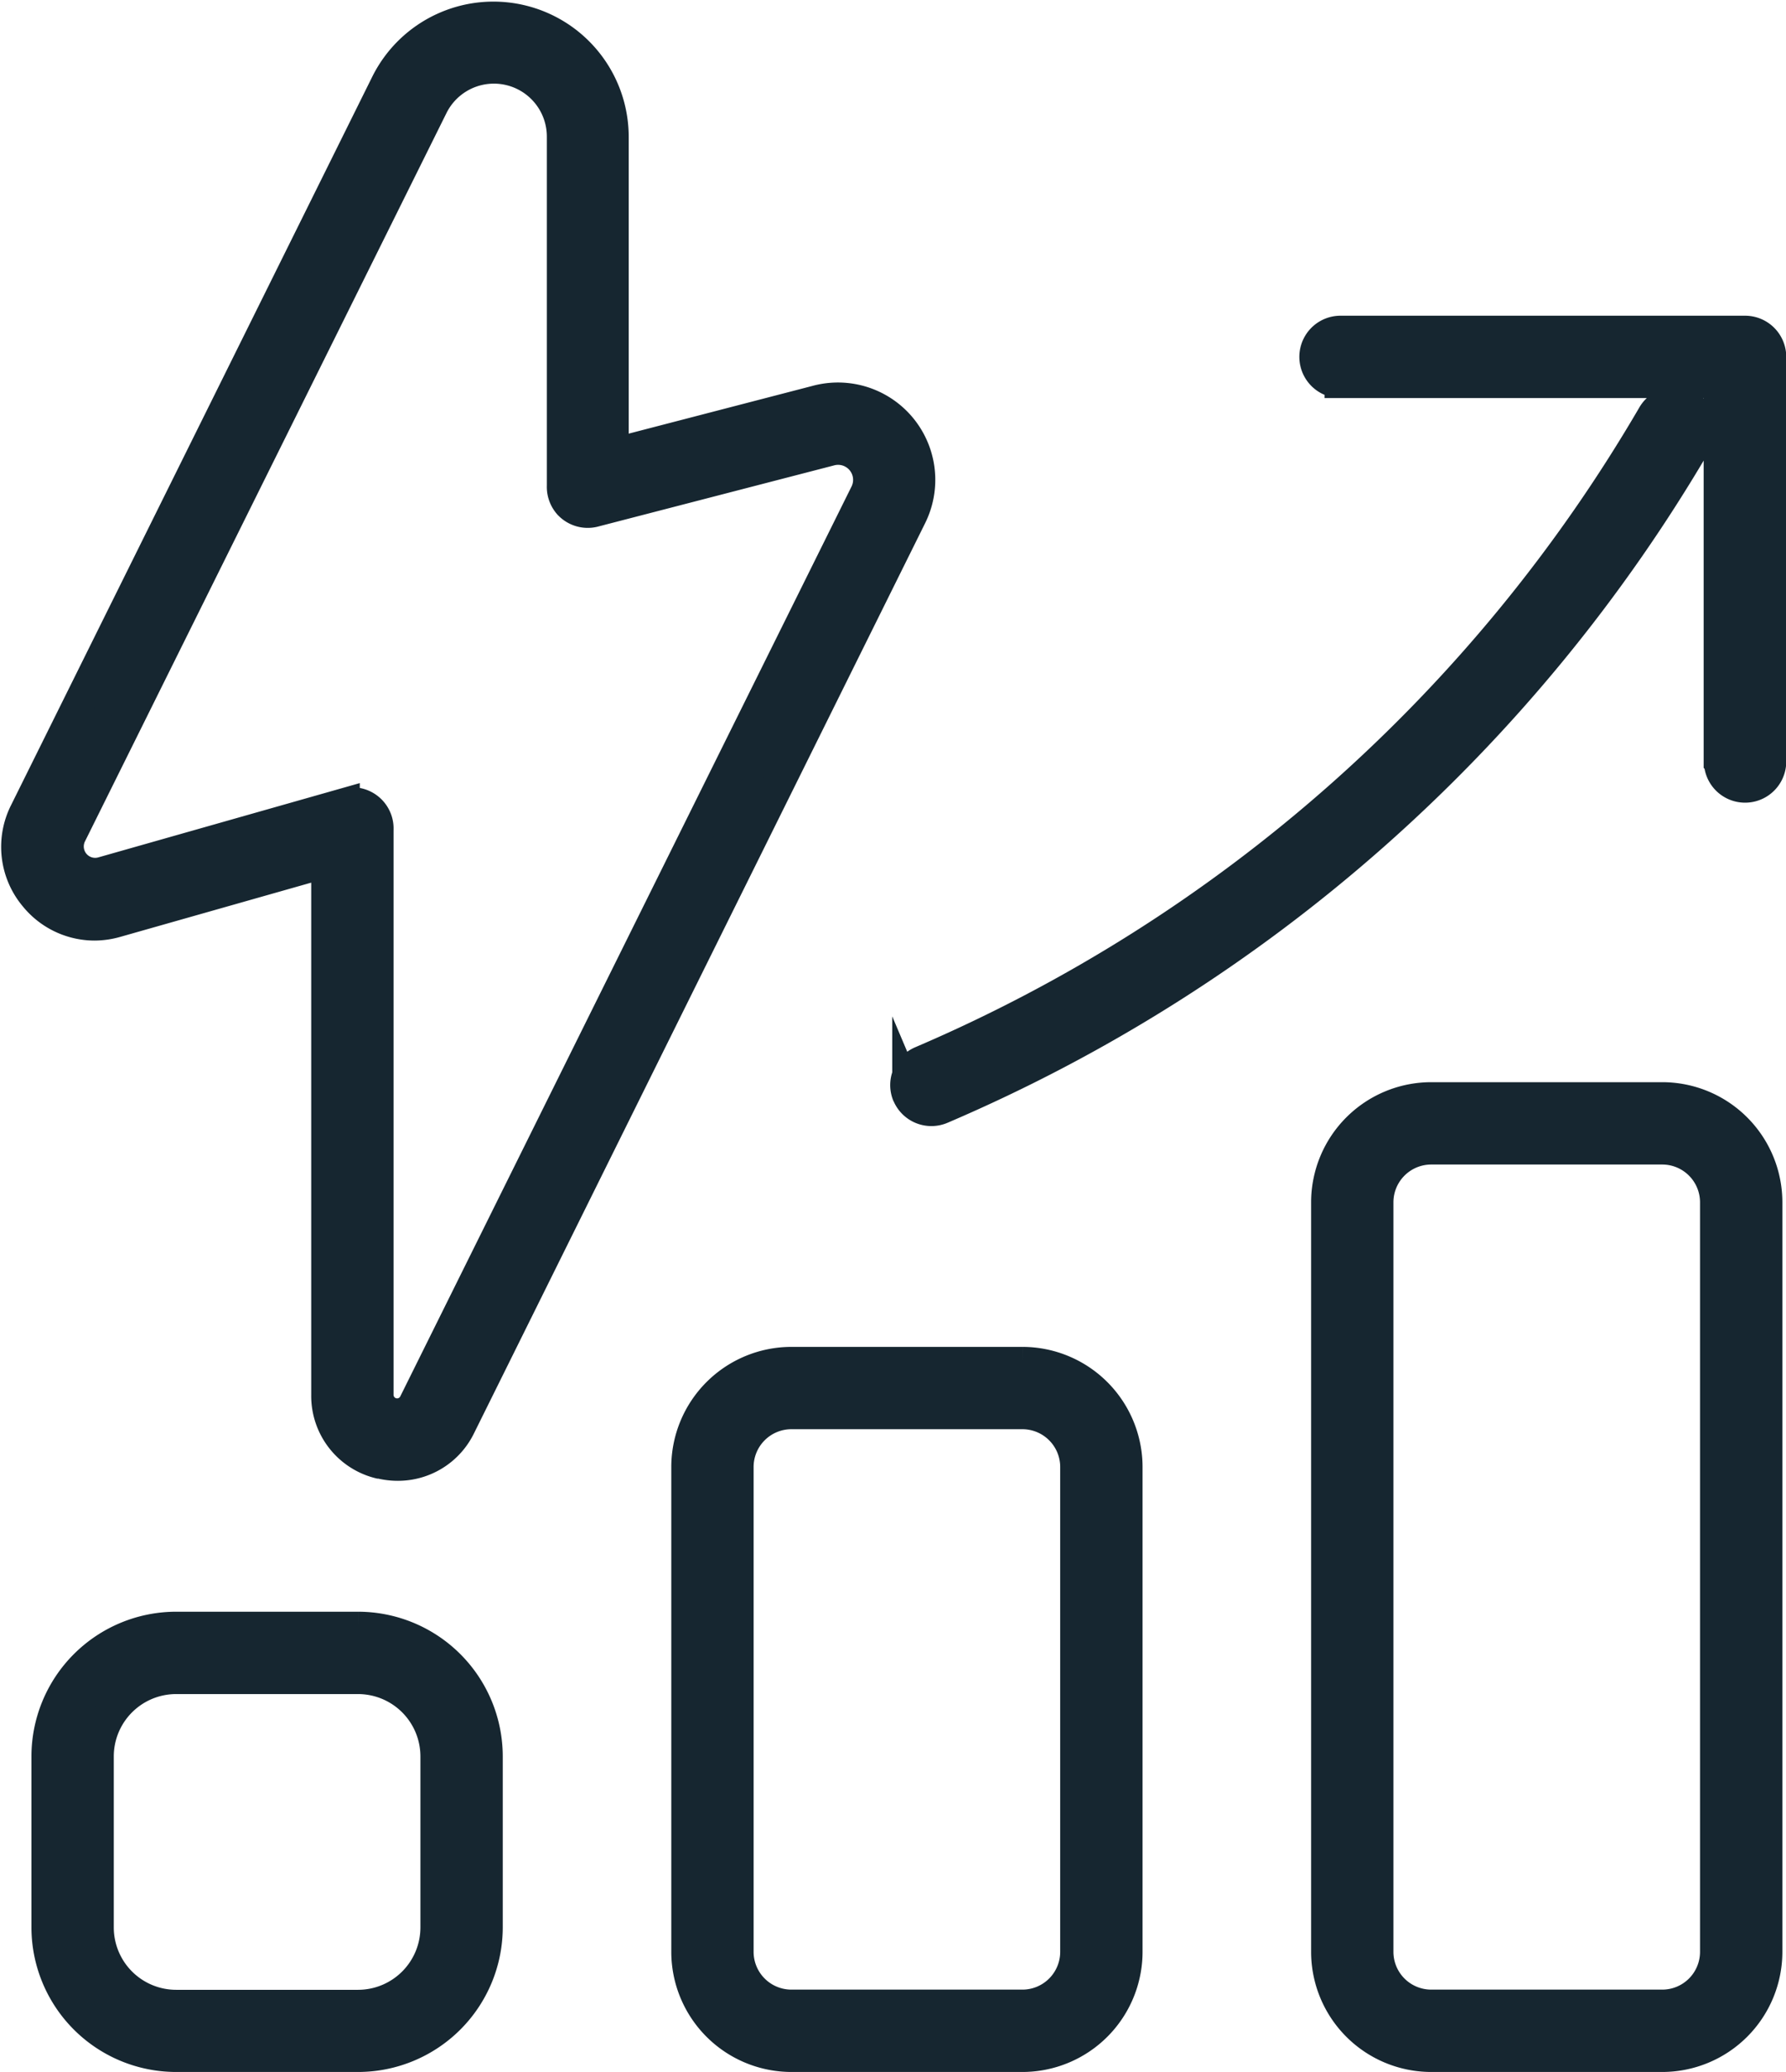
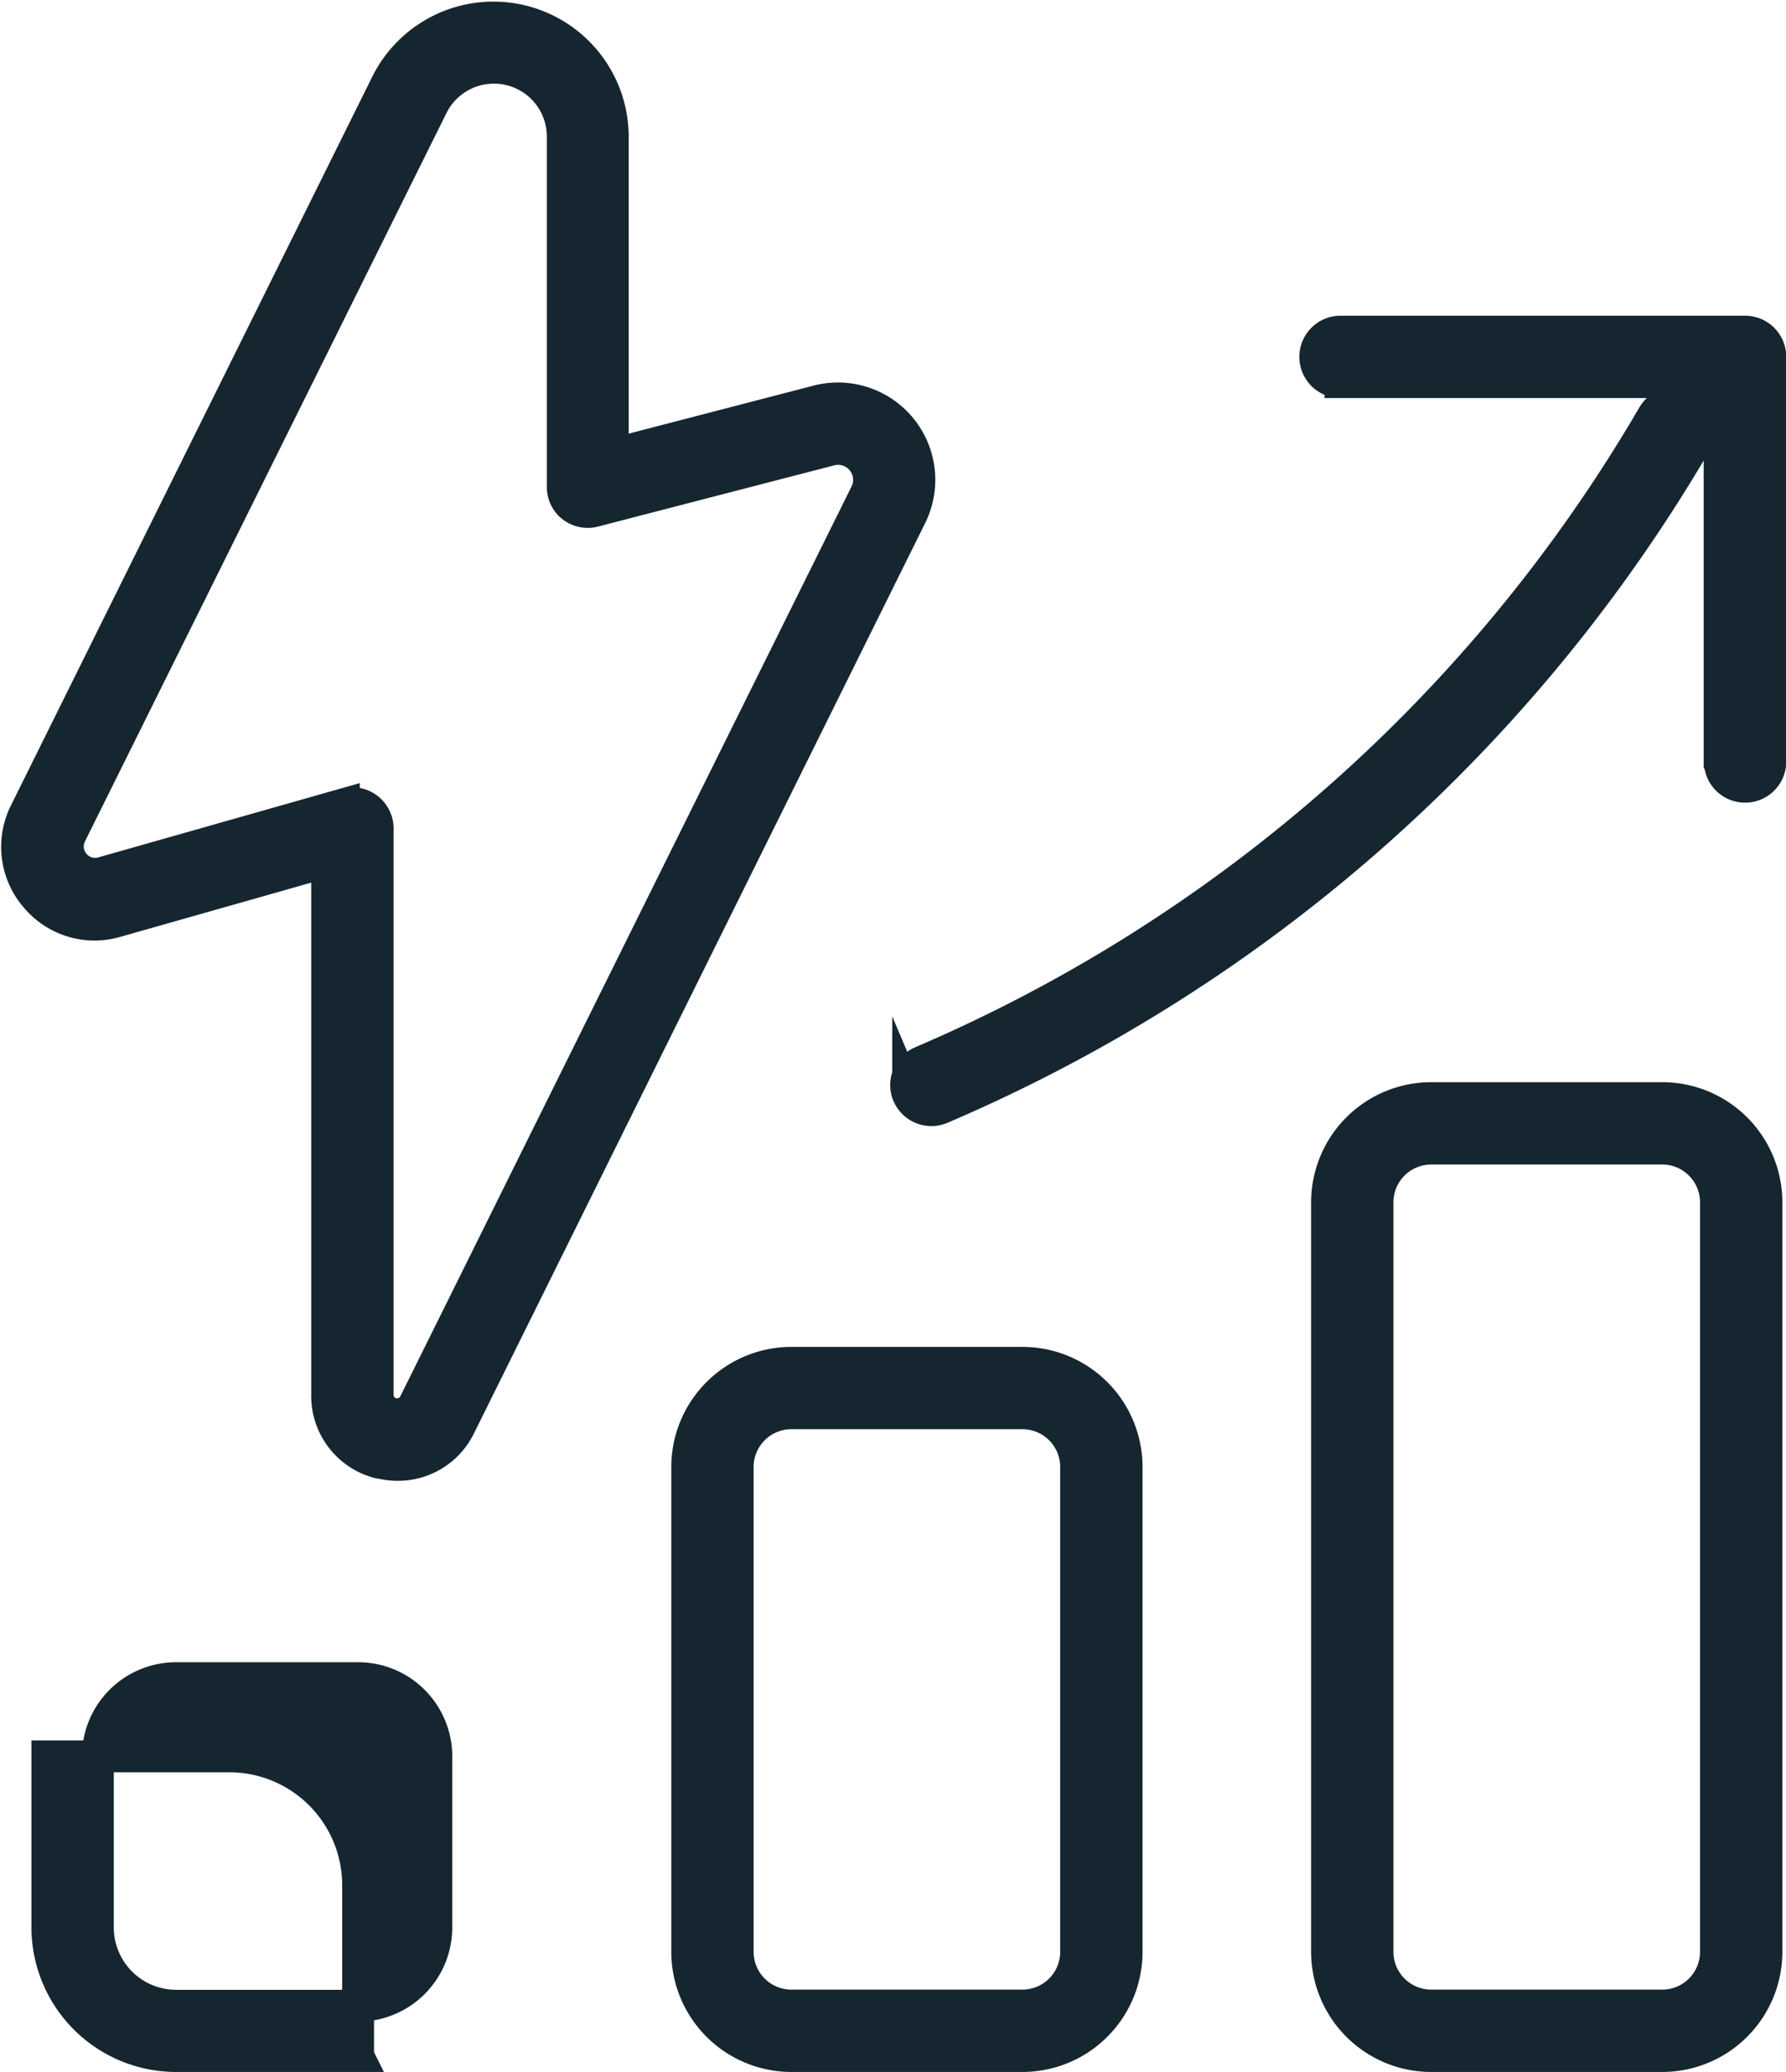
<svg xmlns="http://www.w3.org/2000/svg" width="56.068" height="65.038" viewBox="0 0 56.068 65.038">
  <g id="Group_3198" data-name="Group 3198" transform="translate(-10980.33 -5127.558)">
-     <path id="Union_9" data-name="Union 9" d="M44.391,64a3.273,3.273,0,0,1-3.268-3.269V37.2a3.273,3.273,0,0,1,3.268-3.269h7.257A3.273,3.273,0,0,1,54.917,37.2V60.73A3.273,3.273,0,0,1,51.649,64ZM42.707,37.2V60.73a1.687,1.687,0,0,0,1.685,1.685h7.257a1.686,1.686,0,0,0,1.683-1.685V37.2a1.686,1.686,0,0,0-1.683-1.684H44.391A1.687,1.687,0,0,0,42.707,37.2ZM24.306,64a3.274,3.274,0,0,1-3.269-3.27V45.51a3.273,3.273,0,0,1,3.269-3.27h7.257a3.273,3.273,0,0,1,3.268,3.27V60.729A3.273,3.273,0,0,1,31.563,64ZM22.621,45.51V60.729a1.687,1.687,0,0,0,1.685,1.686h7.257a1.687,1.687,0,0,0,1.683-1.686V45.51a1.687,1.687,0,0,0-1.683-1.686H24.306A1.687,1.687,0,0,0,22.621,45.51ZM4.991,64A4.044,4.044,0,0,1,.95,59.958V54.593a4.045,4.045,0,0,1,4.041-4.04h5.714a4.045,4.045,0,0,1,4.041,4.04v5.365A4.044,4.044,0,0,1,10.706,64Zm-2.456-9.4v5.365a2.459,2.459,0,0,0,2.456,2.456h5.714a2.459,2.459,0,0,0,2.456-2.456V54.593a2.458,2.458,0,0,0-2.456-2.455H4.991A2.458,2.458,0,0,0,2.535,54.593Zm8.893-9.21a2.161,2.161,0,0,1-1.695-2.138V26.506l-6.62,1.88a2.478,2.478,0,0,1-.682.1A2.409,2.409,0,0,1,.569,27.6,2.409,2.409,0,0,1,.26,24.954L11.6,2.087a3.747,3.747,0,0,1,7.1,1.665V13.72l6.388-1.659a2.556,2.556,0,0,1,2.97,3.6L13.9,44.221a2.156,2.156,0,0,1-1.946,1.223A2.27,2.27,0,0,1,11.428,45.383Zm-.11-19.911V43.245a.611.611,0,0,0,1.159.271l14.166-28.56a.971.971,0,0,0-1.135-1.366L18.138,15.5a.795.795,0,0,1-.785-.2l0,0-.01-.01,0,0-.007-.007-.006-.007v0a.8.8,0,0,1-.2-.56V3.752a2.162,2.162,0,0,0-4.1-.961L1.679,25.658a.857.857,0,0,0,1,1.2l7.579-2.153a.779.779,0,0,1,.239-.03h.027A.793.793,0,0,1,11.319,25.472Zm16.655,8.354a.791.791,0,0,1,.419-1.039A48.788,48.788,0,0,0,51.361,12.5a.792.792,0,1,1,1.37.8A50.384,50.384,0,0,1,29.012,34.246a.792.792,0,0,1-1.039-.42ZM53.446,23.357v-11.9h-11.9a.792.792,0,0,1,0-1.585h12.7a.793.793,0,0,1,.793.793v12.7a.792.792,0,0,1-1.585,0Z" transform="translate(10980.867 5128.096)" fill="#162630" stroke="#162630" stroke-miterlimit="10" stroke-width="1" />
+     <path id="Union_9" data-name="Union 9" d="M44.391,64a3.273,3.273,0,0,1-3.268-3.269V37.2a3.273,3.273,0,0,1,3.268-3.269h7.257A3.273,3.273,0,0,1,54.917,37.2V60.73A3.273,3.273,0,0,1,51.649,64ZM42.707,37.2V60.73a1.687,1.687,0,0,0,1.685,1.685h7.257a1.686,1.686,0,0,0,1.683-1.685V37.2a1.686,1.686,0,0,0-1.683-1.684H44.391A1.687,1.687,0,0,0,42.707,37.2ZM24.306,64a3.274,3.274,0,0,1-3.269-3.27V45.51a3.273,3.273,0,0,1,3.269-3.27h7.257a3.273,3.273,0,0,1,3.268,3.27V60.729A3.273,3.273,0,0,1,31.563,64ZM22.621,45.51V60.729a1.687,1.687,0,0,0,1.685,1.686h7.257a1.687,1.687,0,0,0,1.683-1.686V45.51a1.687,1.687,0,0,0-1.683-1.686H24.306A1.687,1.687,0,0,0,22.621,45.51ZM4.991,64A4.044,4.044,0,0,1,.95,59.958V54.593h5.714a4.045,4.045,0,0,1,4.041,4.04v5.365A4.044,4.044,0,0,1,10.706,64Zm-2.456-9.4v5.365a2.459,2.459,0,0,0,2.456,2.456h5.714a2.459,2.459,0,0,0,2.456-2.456V54.593a2.458,2.458,0,0,0-2.456-2.455H4.991A2.458,2.458,0,0,0,2.535,54.593Zm8.893-9.21a2.161,2.161,0,0,1-1.695-2.138V26.506l-6.62,1.88a2.478,2.478,0,0,1-.682.1A2.409,2.409,0,0,1,.569,27.6,2.409,2.409,0,0,1,.26,24.954L11.6,2.087a3.747,3.747,0,0,1,7.1,1.665V13.72l6.388-1.659a2.556,2.556,0,0,1,2.97,3.6L13.9,44.221a2.156,2.156,0,0,1-1.946,1.223A2.27,2.27,0,0,1,11.428,45.383Zm-.11-19.911V43.245a.611.611,0,0,0,1.159.271l14.166-28.56a.971.971,0,0,0-1.135-1.366L18.138,15.5a.795.795,0,0,1-.785-.2l0,0-.01-.01,0,0-.007-.007-.006-.007v0a.8.8,0,0,1-.2-.56V3.752a2.162,2.162,0,0,0-4.1-.961L1.679,25.658a.857.857,0,0,0,1,1.2l7.579-2.153a.779.779,0,0,1,.239-.03h.027A.793.793,0,0,1,11.319,25.472Zm16.655,8.354a.791.791,0,0,1,.419-1.039A48.788,48.788,0,0,0,51.361,12.5a.792.792,0,1,1,1.37.8A50.384,50.384,0,0,1,29.012,34.246a.792.792,0,0,1-1.039-.42ZM53.446,23.357v-11.9h-11.9a.792.792,0,0,1,0-1.585h12.7a.793.793,0,0,1,.793.793v12.7a.792.792,0,0,1-1.585,0Z" transform="translate(10980.867 5128.096)" fill="#162630" stroke="#162630" stroke-miterlimit="10" stroke-width="1" />
  </g>
</svg>